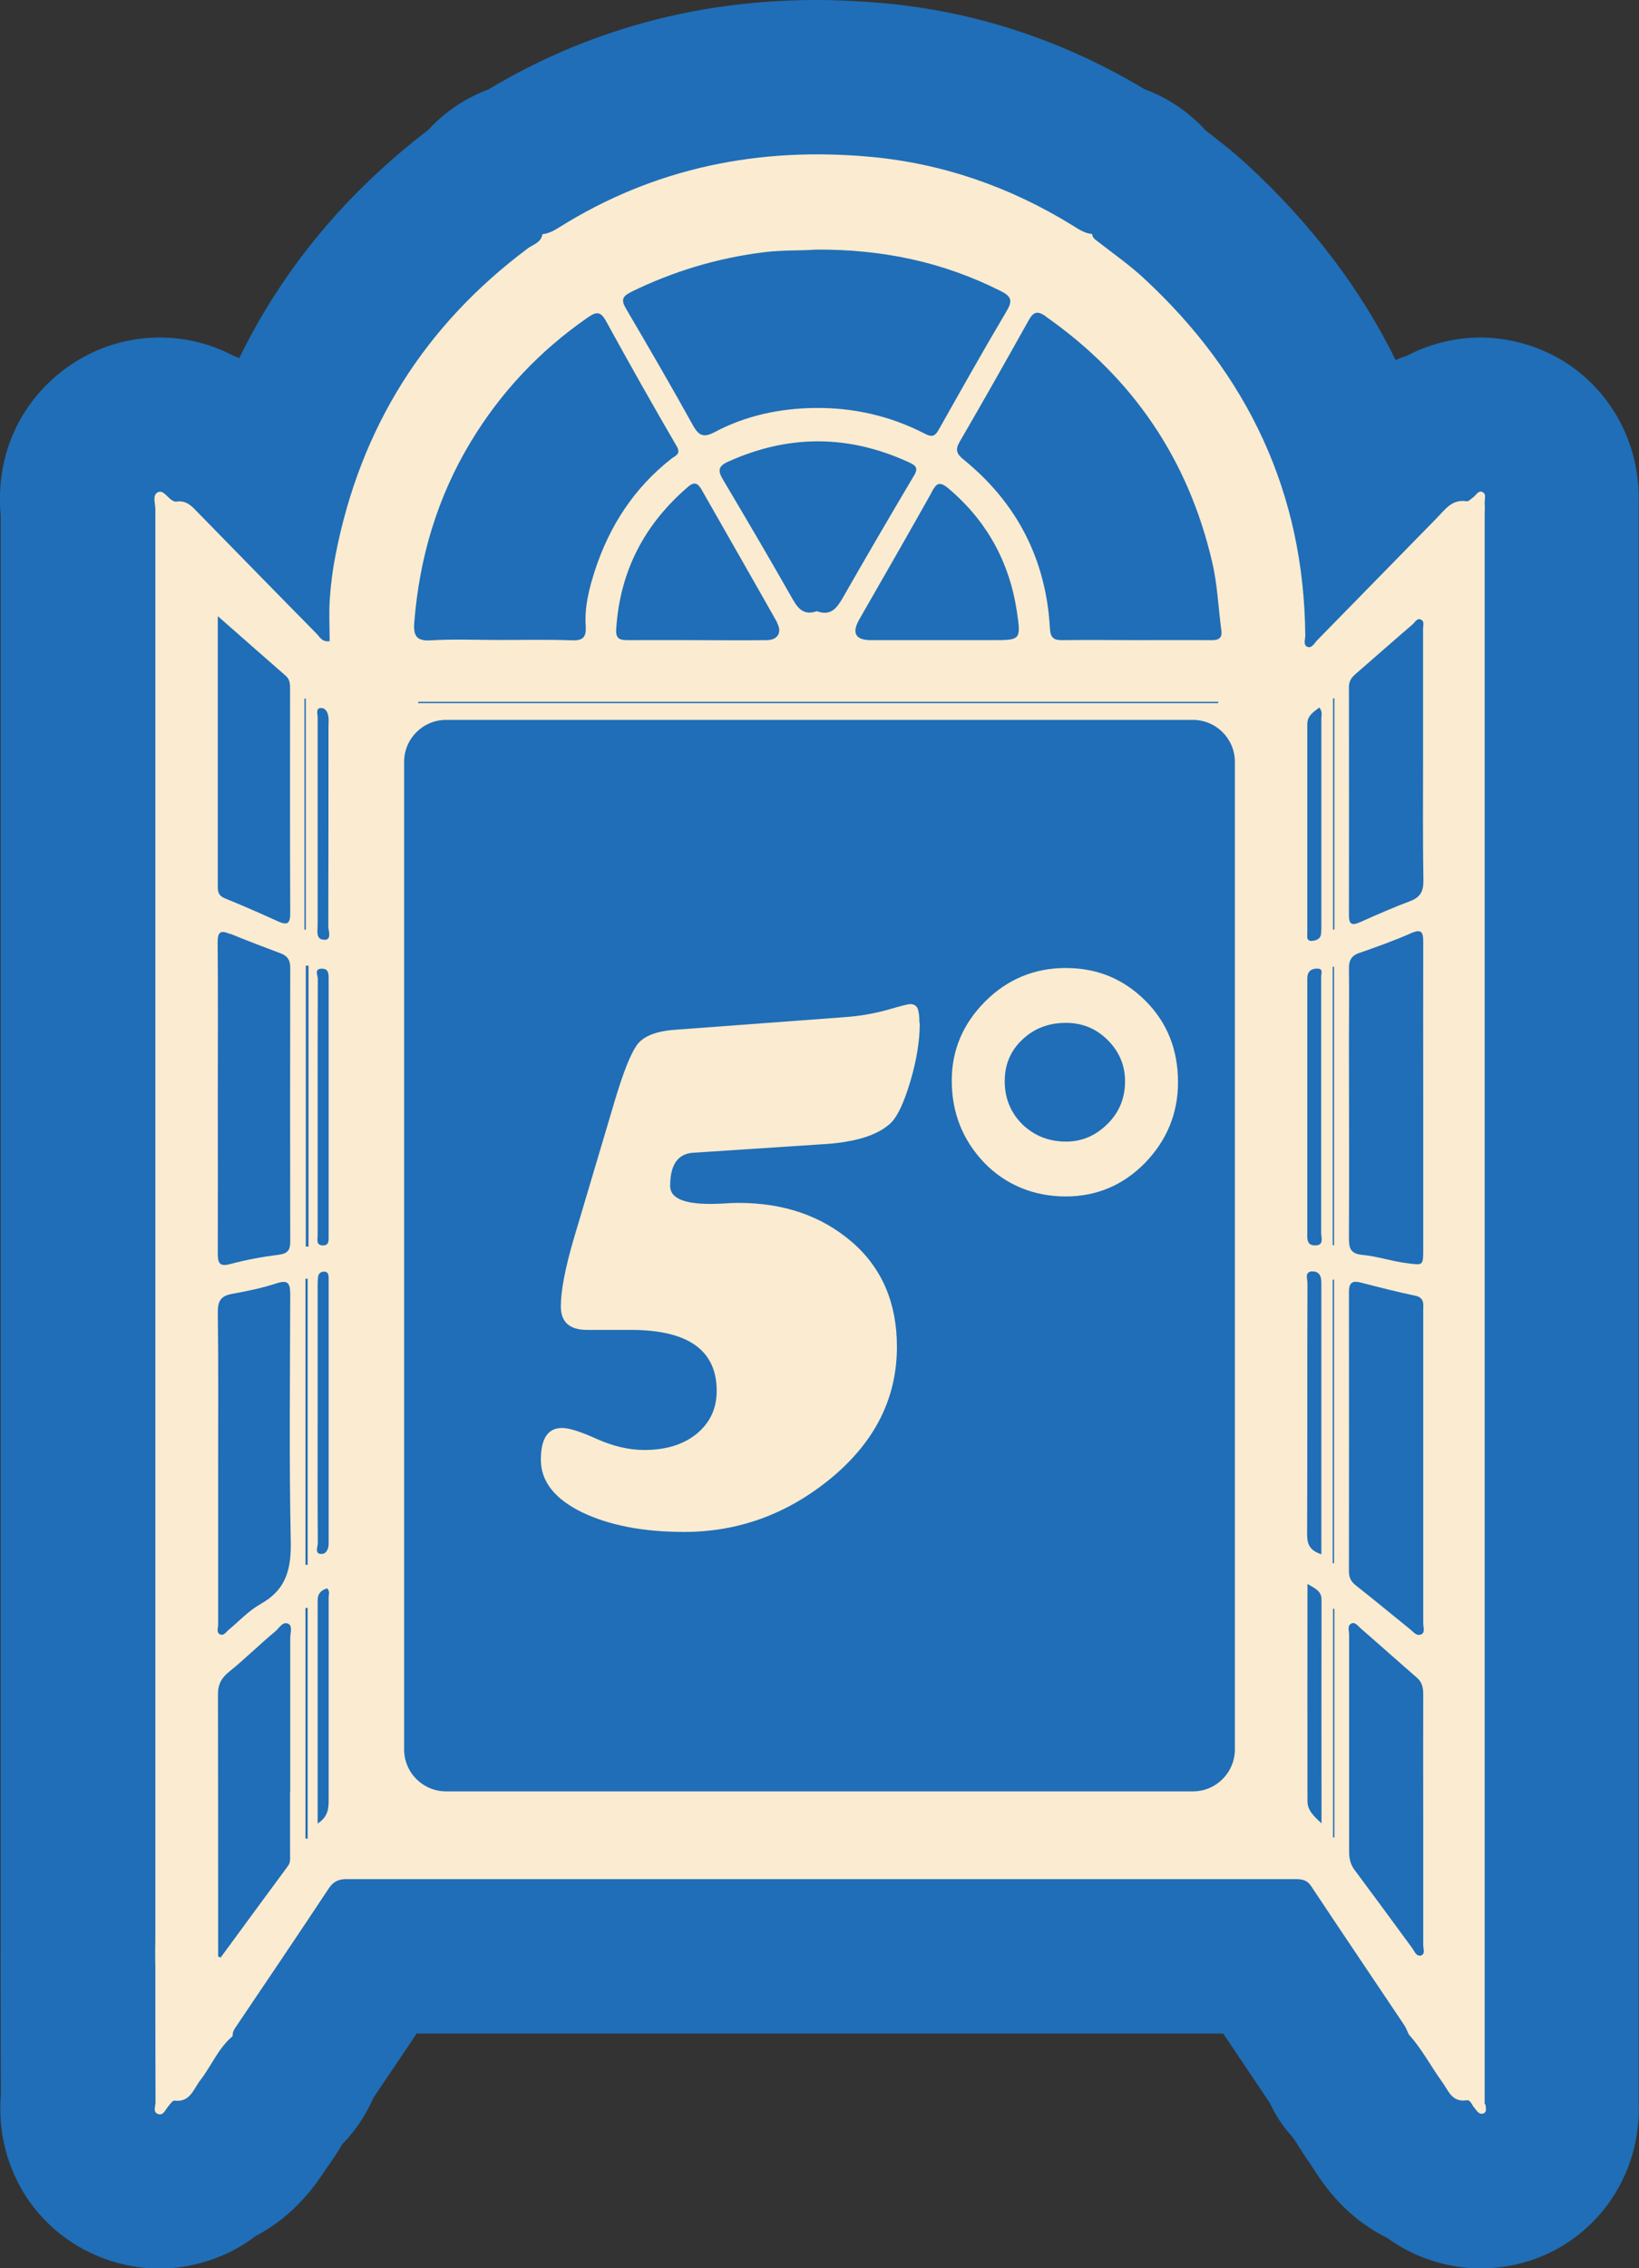
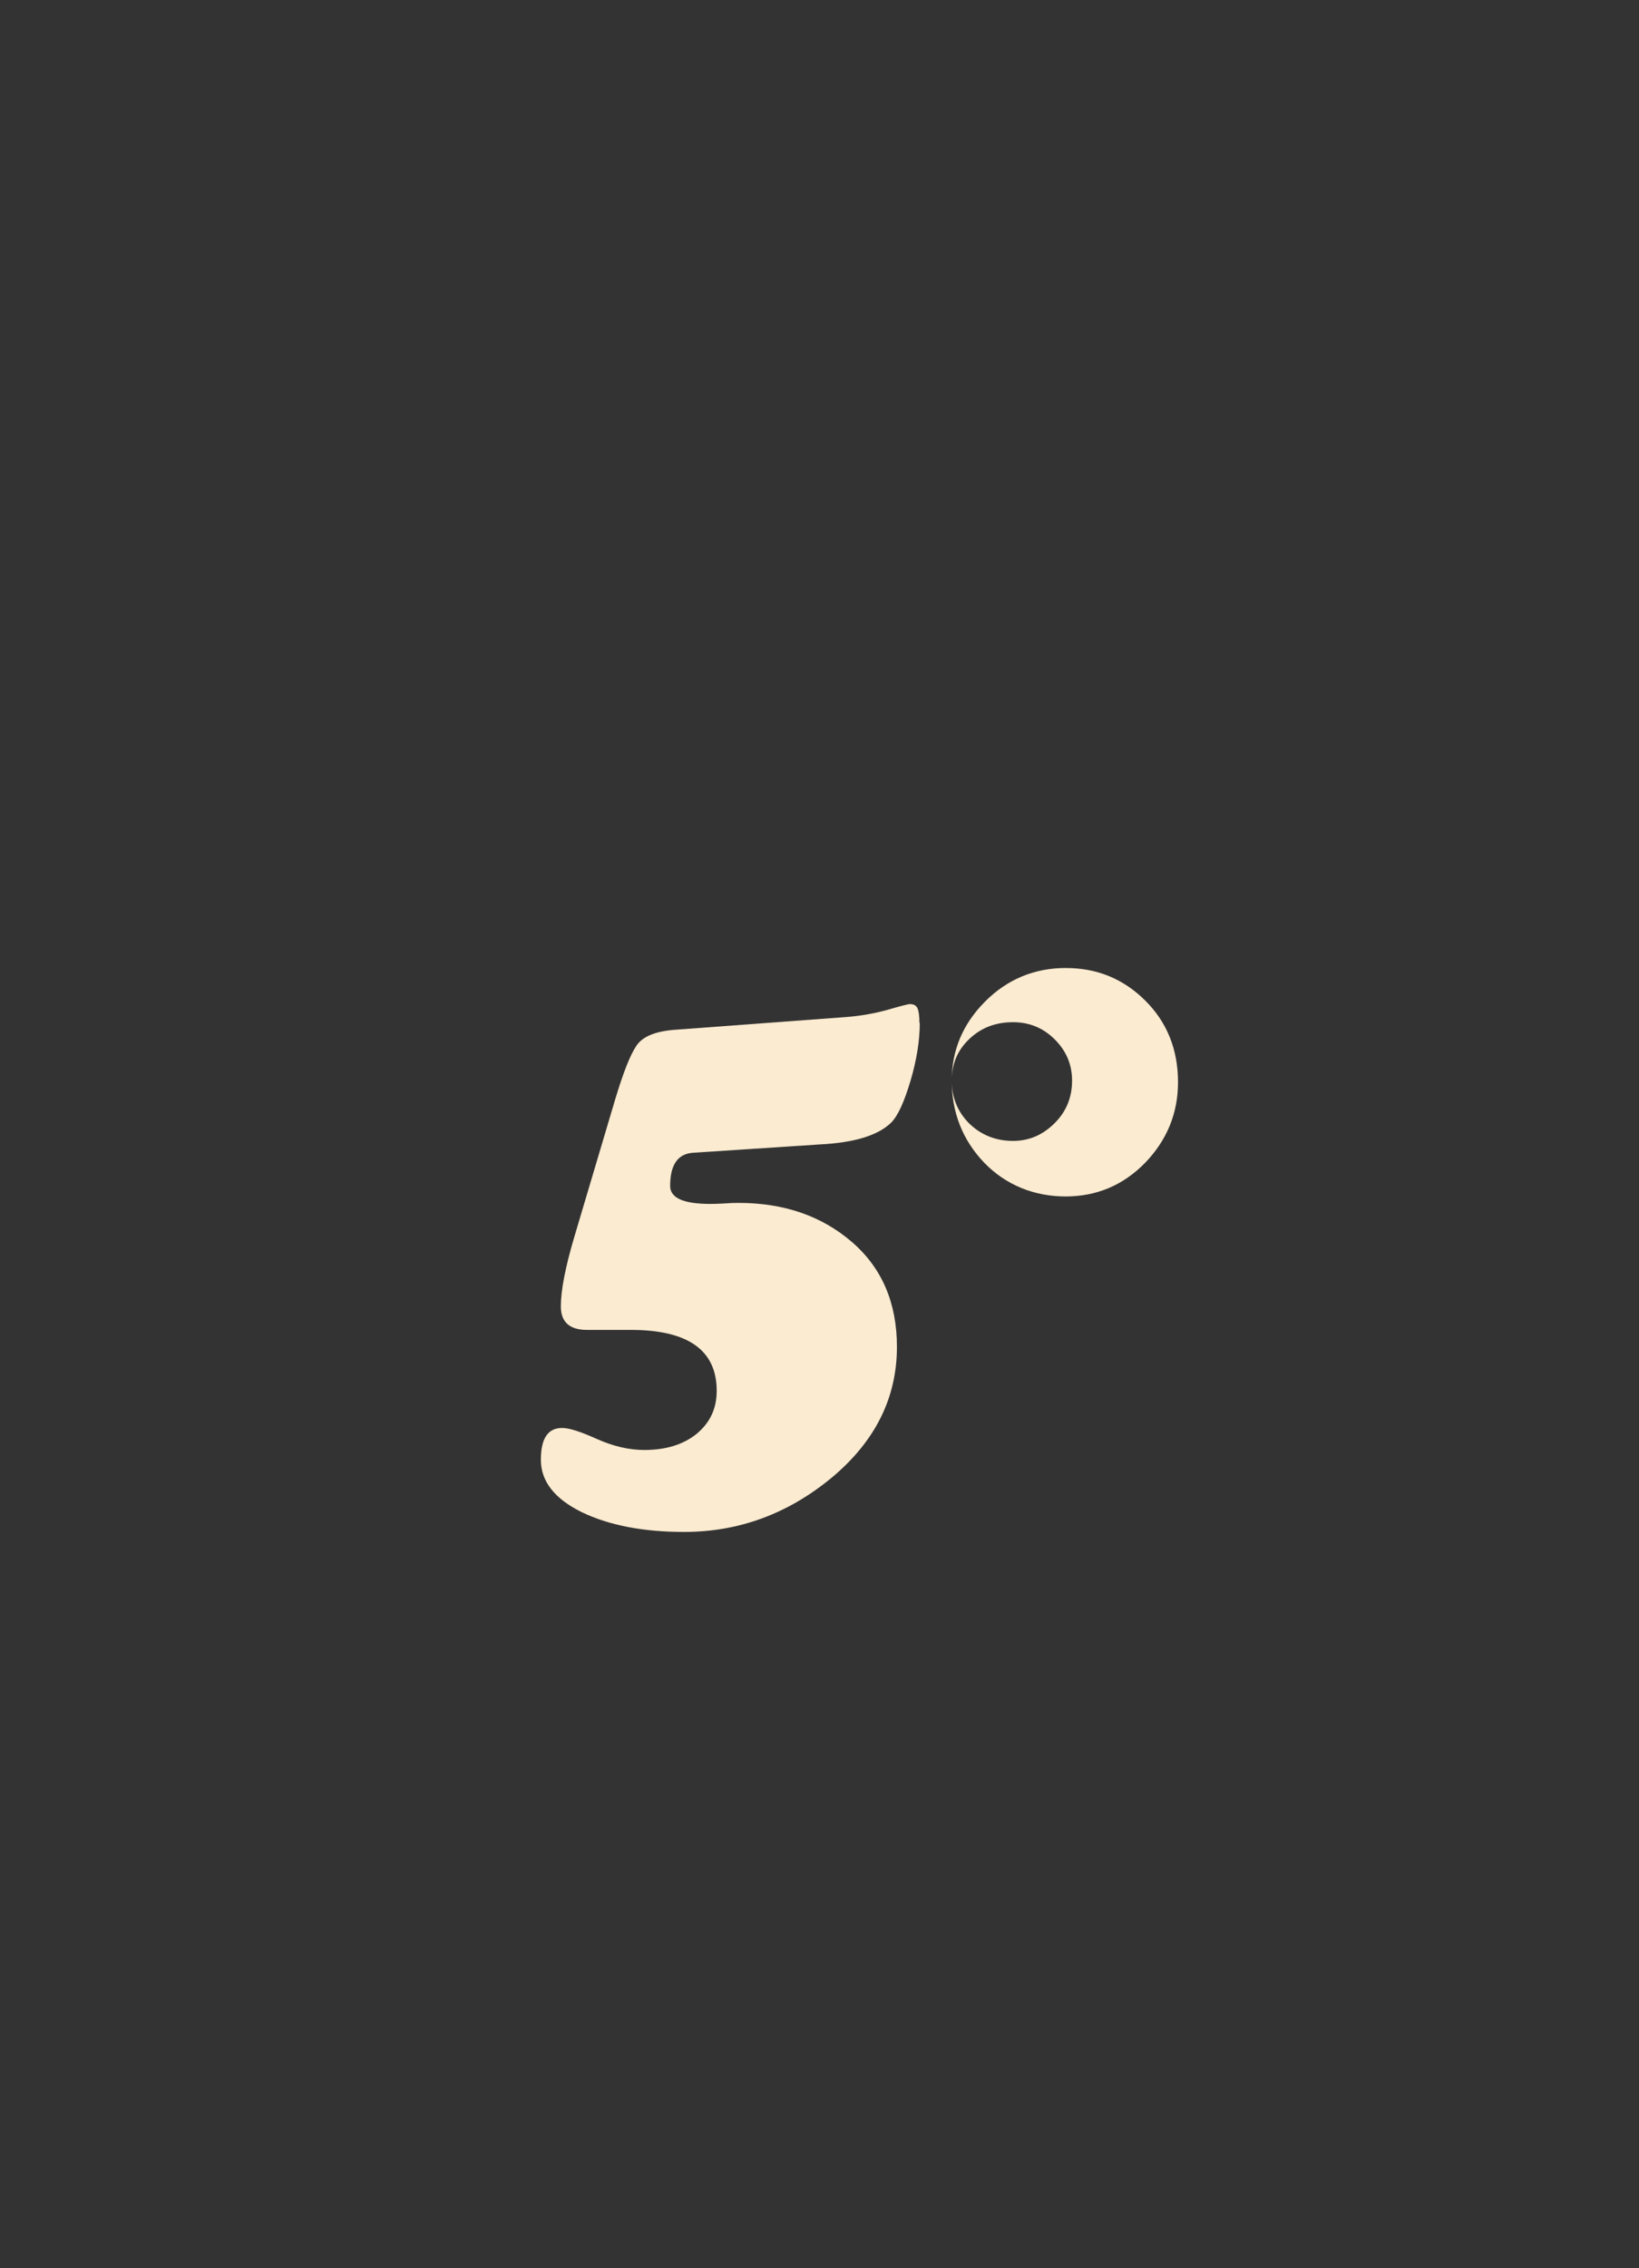
<svg xmlns="http://www.w3.org/2000/svg" id="Camada_2" viewBox="0 0 96.85 133.94">
  <rect x="0" y="0" width="96.85" height="133.94" fill="#333333" stroke="none" />
  <defs>
    <style>
      .cls-1 {
        fill: #fbebd0;
      }

      .cls-2 {
        fill: #1f6eb7;
      }
    </style>
  </defs>
  <g id="Desktop">
    <g>
-       <path class="cls-2" d="M96.83,123.89c0-2.37,0-4.75,0-7.12V30.39c0-.15,0-.38,0-.65.13-3.9-2.05-7.46-5.58-9.01-1.16-.51-2.51-.8-3.78-.8-1.01,0-2.62.18-4.32,1.07-.23.08-.46.16-.68.26-2.06-4.19-4.98-8.03-8.73-11.5-.88-.81-1.72-1.46-2.48-2.04-.98-1.08-2.21-1.93-3.62-2.45C62.83,2.39,57.65.68,52.23.19c-1.34-.12-2.67-.19-3.98-.19-7.02,0-13.53,1.77-19.39,5.28-1.37.51-2.58,1.33-3.55,2.39-4.88,3.73-8.61,8.23-11.17,13.47-.1-.04-.2-.07-.3-.11-1.64-.87-3.21-1.1-4.4-1.1-1.56,0-3.11.39-4.48,1.14C2.27,22.52-.38,25.73.04,30.47c0,27.86,0,55.72,0,83.58v.93c-.01.08,0,3.19,0,3.19,0,1.84,0,3.68.01,5.52-.37,4.55,2.38,8.64,6.81,9.91.81.23,1.72.36,2.56.36,1.11,0,3.47-.23,5.68-1.92,1.42-.74,2.88-1.95,4.12-3.9.43-.59.76-1.11,1-1.51,0,0,.01-.02.02-.03.77-.79,1.39-1.72,1.82-2.72.86-1.27,1.71-2.53,2.56-3.8,9.25,0,18.5,0,27.75,0h19.91c.41.61,2.74,4.07,2.74,4.08.37.77.78,1.39,1.35,2.03.16.2.29.43.43.65.28.43.56.86.85,1.28,1.28,2.05,2.82,3.29,4.31,4.02,2.19,1.6,4.47,1.81,5.53,1.81.67,0,1.39-.08,2.04-.22,4.55-1.01,7.58-5.16,7.29-9.81Z" />
-       <path class="cls-1" d="M87.73,124.26c0-3.05,0-6.09,0-9.14,0-28.25,0-56.51,0-84.76,0-.22.02-.44,0-.65-.02-.23.13-.54-.14-.66-.23-.1-.36.18-.53.31-.13.09-.28.26-.4.24-.86-.14-1.27.49-1.75.98-2.36,2.41-4.72,4.82-7.08,7.23-.16.17-.31.48-.56.39-.28-.1-.14-.43-.14-.66-.07-8.44-3.39-15.42-9.54-21.11-.83-.77-1.77-1.43-2.67-2.13-.17-.14-.37-.23-.38-.48-.45-.04-.81-.29-1.18-.52-3.67-2.26-7.66-3.65-11.93-4.04-6.56-.6-12.76.63-18.41,4.18-.3.19-.61.35-.97.39-.07.49-.53.6-.84.82-6.13,4.57-9.92,10.61-11.38,18.11-.17.85-.28,1.71-.34,2.58-.06.83-.01,1.68-.01,2.52-.46.07-.59-.26-.78-.45-2.33-2.36-4.65-4.74-6.97-7.11-.36-.37-.69-.78-1.31-.68-.09.02-.21-.05-.3-.11-.26-.18-.5-.6-.8-.44-.33.18-.14.64-.14.98,0,28,0,56,0,84,0,.35,0,.71-.01,1.06,0,.35,0,.7.01,1.06,0,2.66,0,5.31.01,7.97,0,.24-.18.6.18.7.27.08.39-.23.54-.42.12-.14.28-.39.39-.38.94.12,1.13-.68,1.54-1.21.66-.85,1.06-1.89,1.91-2.6-.02-.23.09-.41.22-.59,1.82-2.7,3.65-5.4,5.45-8.12.28-.42.58-.56,1.07-.56,18.67,0,37.34,0,56.02,0,.4,0,.71.03.97.42,1.82,2.74,3.66,5.46,5.49,8.19.12.18.19.39.29.58.77.85,1.29,1.87,1.96,2.79.37.51.57,1.21,1.44,1.08.24-.04.31.28.45.43.14.16.26.41.5.36.3-.07.17-.36.17-.55ZM12.89,36.4c1.44,1.27,2.72,2.39,4,3.51.26.23.25.52.25.82,0,4.41-.01,8.81.01,13.22,0,.63-.21.68-.71.46-1.04-.47-2.08-.93-3.14-1.36-.35-.14-.43-.34-.43-.67,0-5.25,0-10.5,0-15.98ZM13.61,55.14c.98.4,1.97.78,2.96,1.15.41.15.58.39.58.85-.01,5.39-.01,10.77,0,16.16,0,.49-.12.72-.67.79-.96.12-1.93.3-2.87.55-.66.18-.74-.08-.74-.63.01-3.07,0-6.15,0-9.22s.02-6.09-.01-9.14c0-.65.19-.73.73-.5ZM17.14,105.8c0,1.22,0,2.45,0,3.67,0,.24.04.49-.12.71-1.33,1.8-2.66,3.61-3.98,5.41-.05-.02-.1-.04-.15-.06v-.62c0-4.95,0-9.9-.01-14.86,0-.61.22-.99.69-1.36.93-.75,1.78-1.6,2.7-2.36.22-.18.44-.62.78-.44.25.14.1.55.1.84,0,3.02,0,6.04,0,9.06ZM15.4,94.72c-.7.38-1.27,1.01-1.9,1.53-.14.12-.27.34-.47.27-.27-.1-.14-.38-.14-.58,0-3.1,0-6.21,0-9.31s.02-6.1-.02-9.15c0-.69.21-.97.86-1.08.88-.16,1.76-.34,2.61-.62.75-.25.81.08.81.69-.01,4.82-.07,9.64.03,14.45.04,1.66-.22,2.93-1.78,3.79ZM17.99,41.25s.06,0,.08,0v13.65s-.06,0-.08,0v-13.65ZM18.18,108.57s-.09,0-.13,0v-13.62s.09,0,.13,0v13.62ZM18.18,92.4s-.09,0-.13,0v-16.89s.09,0,.13,0v16.89ZM18.23,73.61h-.16v-16.59c.05,0,.1,0,.16,0v16.59ZM19.04,73.54c-.37-.03-.27-.36-.27-.58,0-2.56,0-5.11,0-7.67,0-2.5,0-5,.01-7.5,0-.2-.24-.6.26-.59.38.01.38.31.38.6,0,5.06,0,10.11,0,15.17,0,.27.04.6-.38.57ZM18.78,91.11c-.02-2.56-.01-5.11-.01-7.67s0-4.95,0-7.42c0-.22,0-.44.03-.65.03-.18.17-.28.35-.28.22,0,.26.15.27.32,0,.19,0,.38,0,.57,0,4.9,0,9.79,0,14.69,0,.14,0,.27,0,.41.02.34-.12.69-.43.68-.42,0-.21-.42-.21-.65ZM19.42,106.32c0,.5-.05.97-.65,1.36,0-4.48,0-8.84,0-13.19,0-.4.21-.58.55-.7.19.15.1.36.1.53,0,4,0,8,0,12ZM19.19,55.49c-.55.02-.42-.52-.42-.88,0-1.99,0-3.97,0-5.96,0-2.1,0-4.19,0-6.29,0-.19-.12-.52.16-.55.3-.03.45.25.48.55.02.19,0,.38,0,.57,0,3.92,0,7.84-.01,11.76,0,.28.22.79-.22.81ZM61.81,18.7c5.12,3.59,8.41,8.42,9.82,14.5.31,1.31.36,2.68.54,4.02.07.5-.2.59-.62.58-1.47-.01-2.94,0-4.41,0-1.44,0-2.89-.02-4.33,0-.54.01-.74-.12-.77-.71-.23-4.07-1.95-7.4-5.12-9.97-.38-.31-.49-.56-.22-1.02,1.38-2.37,2.73-4.76,4.07-7.16.28-.51.51-.63,1.04-.25ZM54.01,28.08c-1.41,2.38-2.81,4.77-4.18,7.17-.37.65-.73,1.15-1.56.84-.72.25-1.08-.09-1.42-.69-1.35-2.38-2.74-4.74-4.14-7.1-.31-.52-.26-.78.32-1.04,3.57-1.61,7.12-1.6,10.68.04.37.17.58.31.31.77ZM55.04,29.08c.27-.48.42-.72.99-.25,2.28,1.92,3.62,4.36,4.06,7.29.25,1.68.21,1.68-1.46,1.68h-3.1c-1.36,0-2.72,0-4.07,0-.92,0-1.14-.43-.68-1.23,1.43-2.49,2.86-4.98,4.27-7.49ZM45.91,36.76c.32.57.06,1.03-.59,1.04-1.41.02-2.83,0-4.24,0-1.33,0-2.66-.01-3.99,0-.45,0-.71-.07-.68-.62.21-3.44,1.67-6.24,4.28-8.46.36-.3.56-.16.76.18,1.49,2.62,2.99,5.23,4.47,7.85ZM72,41.44l-.03.08H24.71s0-.05,0-.08h47.29ZM37.27,17.25c2.51-1.23,5.13-2.02,7.91-2.36,1.06-.13,2.11-.08,3.03-.15,3.92-.03,7.52.73,10.91,2.44.67.33.72.59.35,1.21-1.37,2.31-2.69,4.66-4.01,7-.24.43-.45.41-.83.21-2.04-1.05-4.23-1.54-6.51-1.51-2.06.03-4.05.45-5.88,1.42-.66.35-.94.23-1.29-.39-1.29-2.33-2.63-4.63-3.98-6.93-.27-.47-.19-.69.29-.93ZM24.48,36.76c.3-3.82,1.36-7.4,3.35-10.69,1.77-2.92,4.06-5.35,6.87-7.3.49-.34.76-.45,1.11.19,1.36,2.48,2.75,4.94,4.17,7.38.29.49-.09.57-.3.74-2.21,1.73-3.67,3.98-4.53,6.62-.34,1.06-.62,2.15-.54,3.27.04.63-.14.87-.81.84-1.41-.05-2.83-.02-4.24-.02-1.36,0-2.72-.06-4.08.02-.88.06-1.06-.27-1-1.06ZM72.97,103.3c0,1.37-1.11,2.48-2.48,2.48H26.36c-1.37,0-2.48-1.11-2.48-2.48v-58.31c0-1.37,1.11-2.48,2.48-2.48h44.13c1.37,0,2.48,1.11,2.48,2.48v58.31ZM79.71,40.57c0-.34.14-.55.38-.76,1.13-.98,2.25-1.97,3.38-2.94.15-.13.27-.41.52-.27.19.1.1.35.1.53,0,2.53,0,5.06,0,7.59,0,2.42-.02,4.84.02,7.26.01.64-.17,1-.78,1.23-.99.37-1.96.8-2.93,1.23-.46.2-.69.22-.69-.4.01-4.49,0-8.98,0-13.47ZM80.33,56.27c1.02-.36,2.05-.72,3.04-1.16.65-.29.73-.05.73.53-.01,3.07,0,6.15,0,9.22s0,5.93,0,8.89c0,1.01,0,.96-.97.84-.89-.11-1.75-.41-2.63-.49-.74-.07-.79-.44-.79-1.02.02-3.84,0-7.67,0-11.51,0-1.47.02-2.94,0-4.41,0-.49.18-.74.63-.9ZM78.75,57.09s.06,0,.08,0v16.44s-.06,0-.08-.01v-16.43ZM77.25,42.77c0-.52.37-.73.71-.99.2.23.12.46.12.66,0,4.05,0,8.1,0,12.15,0,.19,0,.38-.02.57-.04.3-.3.38-.54.4-.34.02-.27-.28-.27-.48,0-4.1,0-8.21,0-12.31ZM77.54,75.08c.39-.02.54.25.54.65,0,5.33,0,10.66,0,16.05-.67-.22-.84-.58-.84-1.15.02-4.95,0-9.9.02-14.86,0-.25-.19-.67.29-.7ZM78.08,107.66c-.45-.42-.82-.76-.82-1.3-.01-4.24,0-8.48,0-12.83.48.28.84.43.83.95-.01,4.35,0,8.7,0,13.18ZM77.7,73.54c-.47,0-.46-.37-.45-.71,0-4.95,0-9.89,0-14.84,0-.16-.01-.34.04-.48.1-.27.37-.33.61-.31.29.02.17.29.17.45,0,2.58,0,5.16,0,7.75,0,2.47,0,4.95,0,7.42,0,.27.19.73-.37.72ZM78.75,75.56s.05,0,.08,0v16.75s-.05,0-.08,0v-16.76ZM78.85,108.5s-.05,0-.08,0v-13.51s.05.01.08.02v13.49ZM78.85,54.89s-.05,0-.08,0v-13.64s.05-.01.08-.02v13.65ZM83.91,115.47c-.21.05-.33-.24-.45-.42-1.14-1.55-2.28-3.11-3.43-4.65-.24-.33-.31-.68-.31-1.07,0-4.27,0-8.54,0-12.81,0-.23-.13-.54.15-.66.21-.09.39.17.54.3,1.11.96,2.2,1.94,3.31,2.9.33.28.38.62.38,1.02-.01,2.45,0,4.9,0,7.35,0,2.48,0,4.95,0,7.43,0,.22.15.55-.18.63ZM83.96,96.51c-.24.12-.44-.14-.62-.29-1.08-.87-2.14-1.75-3.23-2.61-.29-.23-.4-.47-.4-.83,0-5.5.01-10.99,0-16.49,0-.61.25-.68.76-.54,1.05.27,2.1.54,3.16.76.56.12.47.52.47.88,0,3.08,0,6.15,0,9.23s0,6.15,0,9.23c0,.23.13.55-.13.67Z" />
      <g>
        <path class="cls-1" d="M54.35,60.41c0,1.03-.18,2.17-.55,3.42-.37,1.24-.74,2.05-1.13,2.45-.78.77-2.2,1.2-4.26,1.3l-7.46.49c-.9.06-1.35.71-1.35,1.96,0,.71.79,1.06,2.36,1.06.12,0,.36,0,.73-.02.38-.03.7-.04.95-.04,2.68,0,4.91.77,6.69,2.3,1.78,1.53,2.67,3.6,2.67,6.2,0,3.02-1.29,5.59-3.86,7.73-2.58,2.13-5.48,3.2-8.72,3.2-2.41,0-4.43-.39-6.05-1.17-1.6-.79-2.41-1.82-2.41-3.09s.42-1.88,1.26-1.88c.41,0,1.1.22,2.07.66.97.43,1.9.64,2.78.64,1.28,0,2.31-.32,3.09-.95.79-.65,1.19-1.49,1.19-2.54,0-2.4-1.69-3.6-5.08-3.6h-2.58c-1.03,0-1.55-.46-1.55-1.39s.26-2.29.79-4.08l2.43-8.17c.47-1.56.88-2.6,1.24-3.13.35-.54,1.1-.86,2.25-.95l10.09-.75c.84-.06,1.66-.2,2.47-.42.82-.24,1.27-.35,1.35-.35.24,0,.39.09.46.26.07.16.11.45.11.86Z" />
-         <path class="cls-1" d="M56.24,63.81c0-1.8.66-3.35,1.96-4.66s2.91-1.99,4.77-1.99,3.41.64,4.7,1.92c1.29,1.28,1.94,2.89,1.94,4.83,0,1.82-.65,3.41-1.94,4.75-1.29,1.32-2.86,1.99-4.7,1.99s-3.52-.66-4.81-1.99c-1.28-1.34-1.92-2.96-1.92-4.86ZM59.37,63.85c0,1,.35,1.85,1.04,2.54.71.68,1.57,1.02,2.58,1.02.93,0,1.74-.34,2.43-1.02.71-.69,1.06-1.54,1.06-2.54,0-.94-.34-1.75-1.02-2.43s-1.5-1.02-2.47-1.02c-1.03,0-1.89.33-2.58.99-.69.65-1.04,1.46-1.04,2.45Z" />
+         <path class="cls-1" d="M56.24,63.81c0-1.8.66-3.35,1.96-4.66s2.91-1.99,4.77-1.99,3.41.64,4.7,1.92c1.29,1.28,1.94,2.89,1.94,4.83,0,1.82-.65,3.41-1.94,4.75-1.29,1.32-2.86,1.99-4.7,1.99s-3.52-.66-4.81-1.99c-1.28-1.34-1.92-2.96-1.92-4.86Zc0,1,.35,1.85,1.04,2.54.71.68,1.57,1.02,2.58,1.02.93,0,1.74-.34,2.43-1.02.71-.69,1.06-1.54,1.06-2.54,0-.94-.34-1.75-1.02-2.43s-1.5-1.02-2.47-1.02c-1.03,0-1.89.33-2.58.99-.69.65-1.04,1.46-1.04,2.45Z" />
      </g>
    </g>
  </g>
</svg>